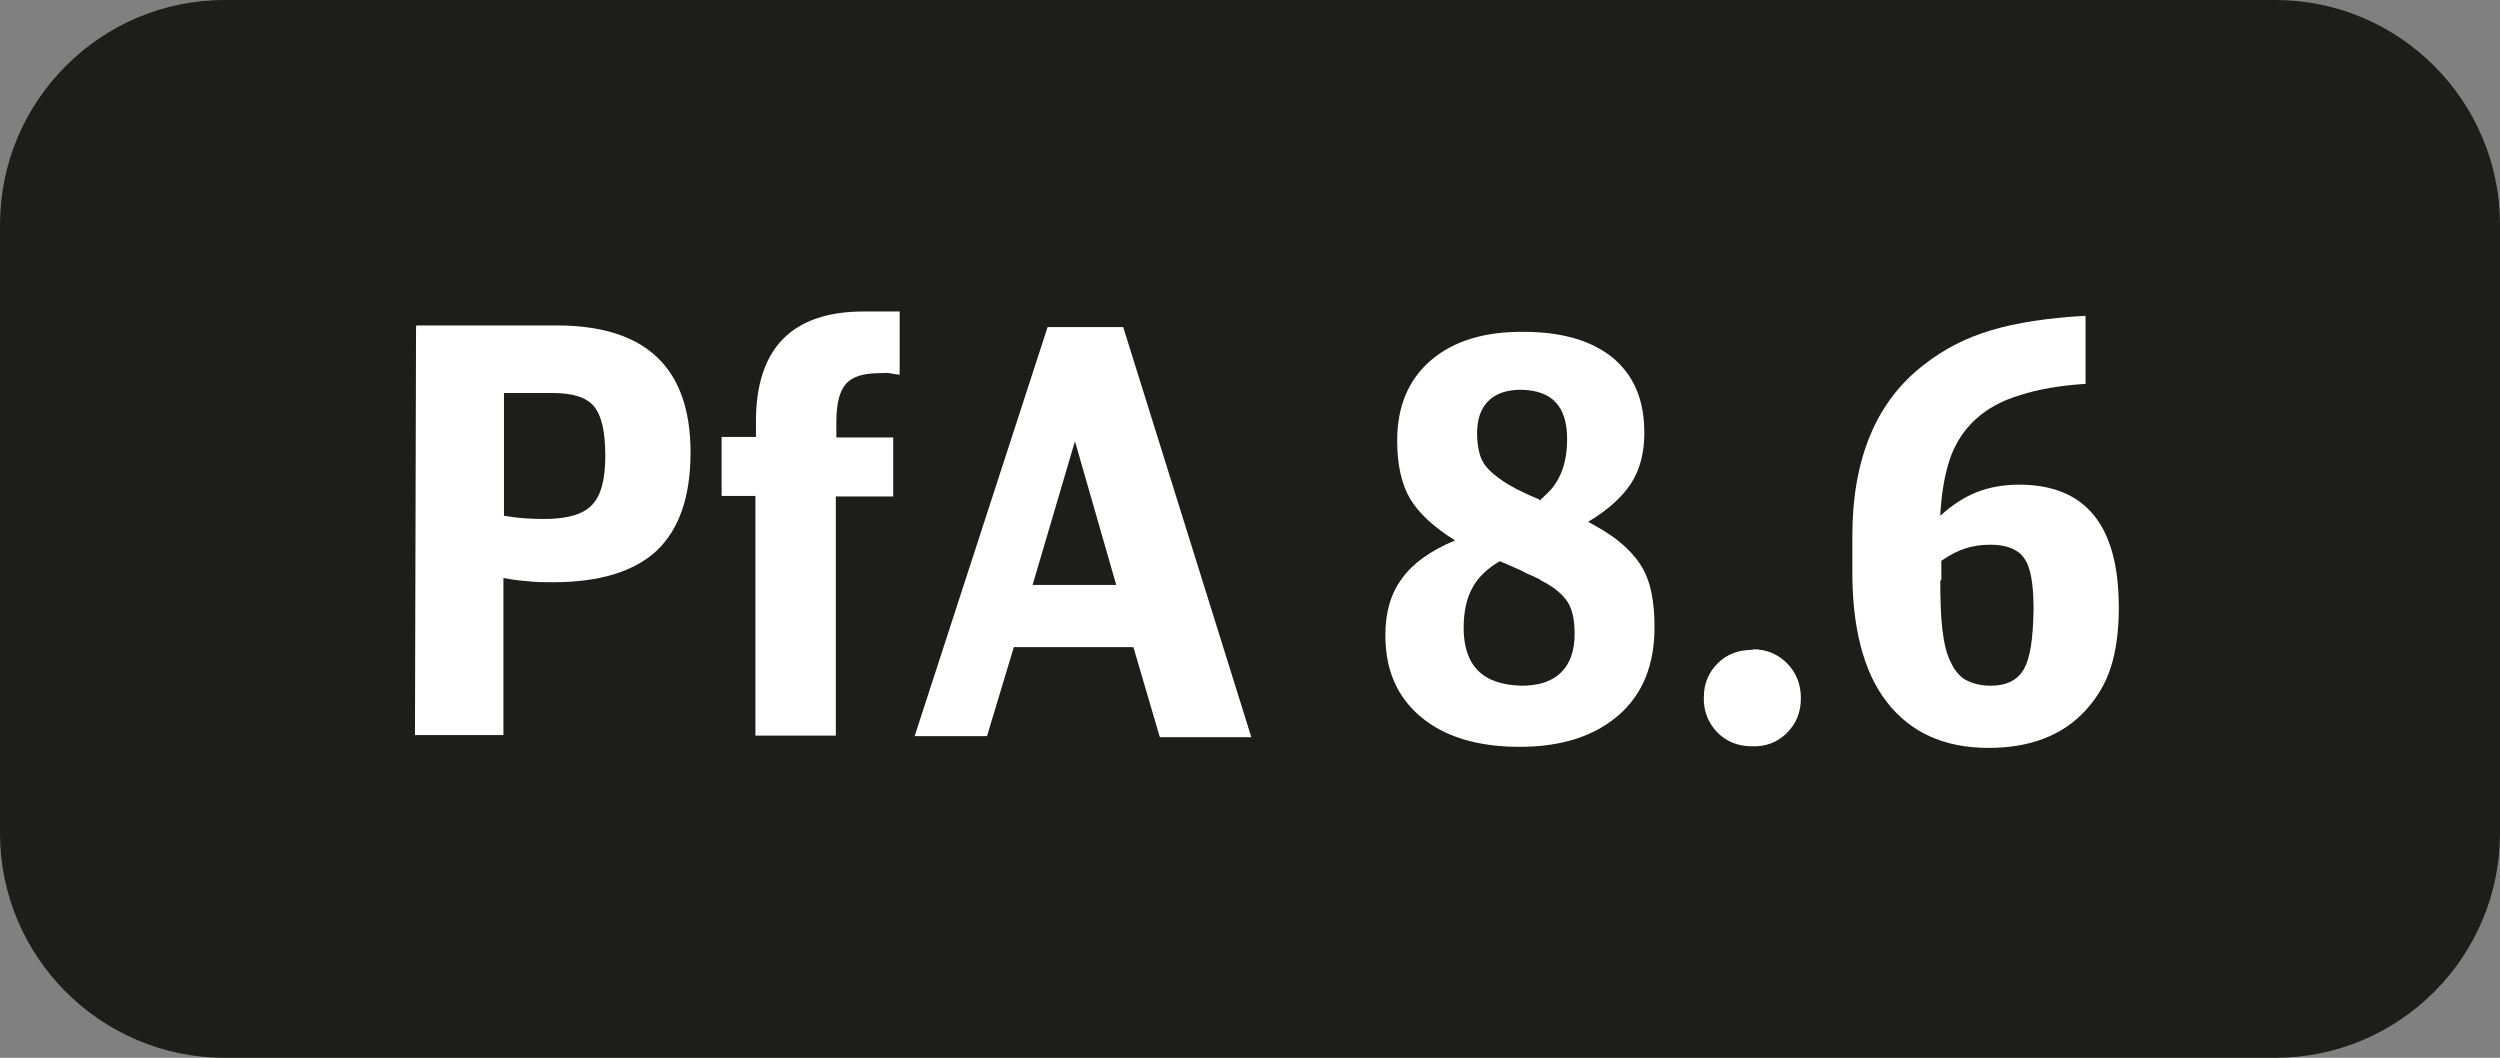
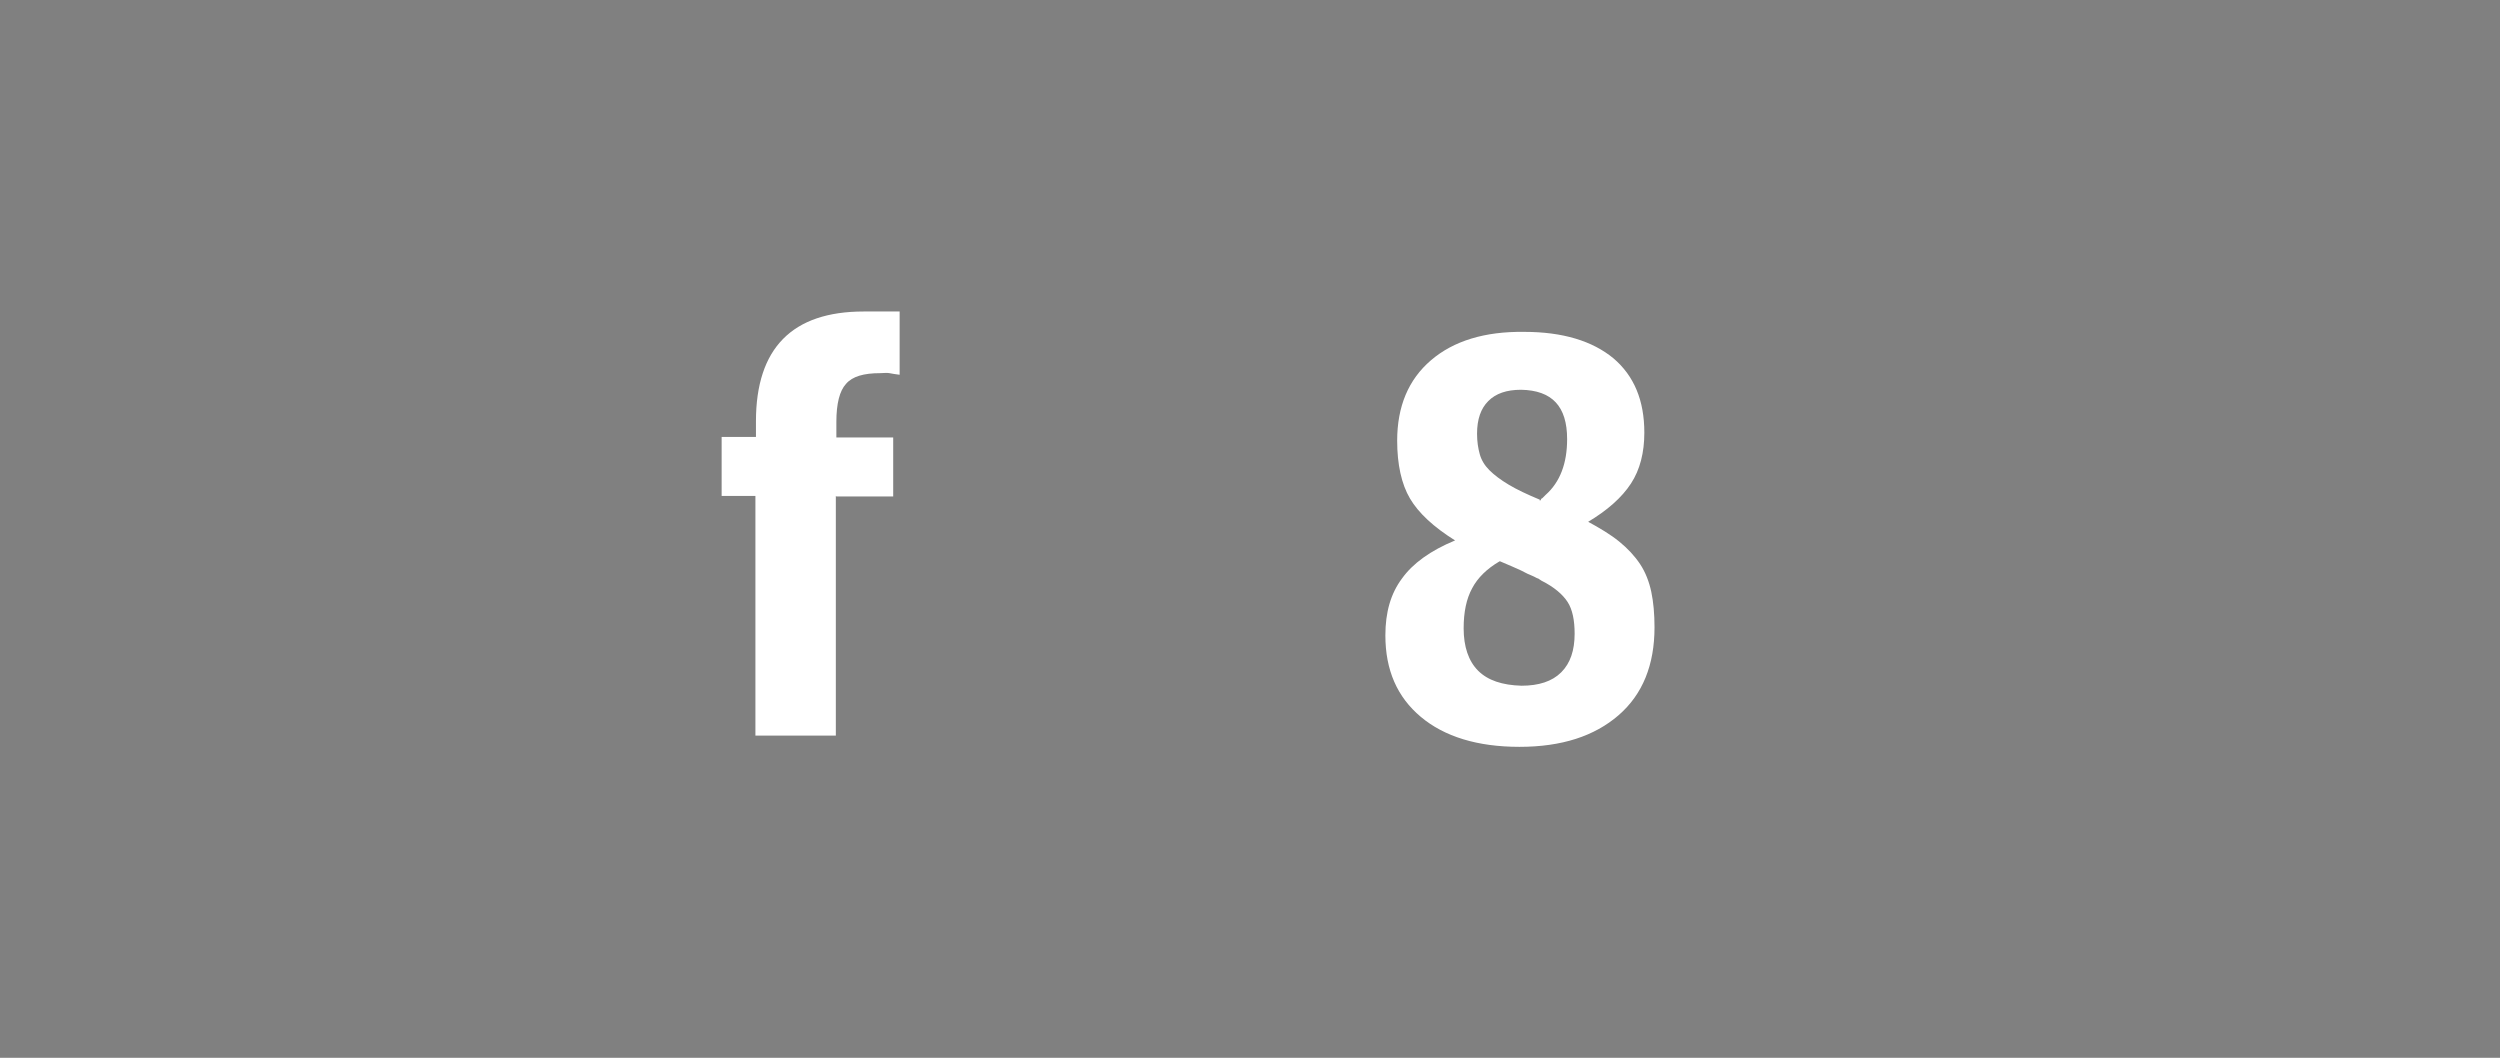
<svg xmlns="http://www.w3.org/2000/svg" id="a" viewBox="0 0 46.63 19.73">
  <rect x="0" y="0" width="46.63" height="19.73" fill="#808080" stroke="none" />
-   <path d="M42.44,19.73H4.19c-2.31,0-4.19-1.88-4.19-4.19V4.19C0,1.88,1.88,0,4.19,0h38.25c2.31,0,4.19,1.88,4.19,4.19v11.35c0,2.31-1.88,4.19-4.19,4.19Z" fill="#1d1e1c" />
  <g>
-     <path d="M7.77,6.07h2.64c1.65.01,2.47.8,2.47,2.37,0,.82-.21,1.43-.63,1.83-.42.39-1.06.59-1.94.59-.16,0-.32,0-.47-.02-.15-.01-.3-.03-.45-.06v2.93s-1.65,0-1.65,0l.02-7.62ZM9.4,9.62c.22.04.47.06.74.06.43,0,.73-.08.9-.26.17-.17.25-.48.25-.92,0-.45-.07-.75-.21-.92-.14-.17-.4-.25-.78-.25h-.9s0,2.29,0,2.29Z" fill="#fff" />
    <path d="M15.59,9.25v4.47s-1.5,0-1.5,0v-4.47s-.63,0-.63,0v-1.1s.64,0,.64,0v-.29c0-1.37.68-2.05,2.01-2.05h.67s0,1.18,0,1.18c-.08-.01-.14-.02-.19-.03s-.11,0-.17,0c-.31,0-.52.06-.64.2-.12.13-.18.37-.18.71v.29s1.06,0,1.06,0v1.1s-1.06,0-1.06,0Z" fill="#fff" />
-     <path d="M21.63,13.74l-.49-1.67h-2.23s-.5,1.66-.5,1.66h-1.35s2.48-7.63,2.48-7.63h1.41s2.39,7.65,2.39,7.65h-1.7ZM20.05,8.23l-.79,2.68h1.56s-.77-2.68-.77-2.68Z" fill="#fff" />
    <path d="M29.6,9.72c.24.13.44.25.6.38.16.13.29.27.39.42s.17.33.21.52c.04.19.06.41.06.66,0,.7-.22,1.25-.67,1.64s-1.06.59-1.85.59c-.78,0-1.4-.19-1.84-.56-.44-.37-.66-.87-.66-1.52,0-.43.1-.78.31-1.06.2-.28.53-.52.99-.71-.4-.25-.68-.51-.84-.78s-.24-.64-.24-1.08c0-.64.21-1.14.63-1.5.42-.36,1-.54,1.74-.53.72,0,1.27.17,1.66.49.39.33.58.79.58,1.39,0,.37-.08.69-.25.95-.17.26-.44.5-.81.72ZM27.97,10.47c-.24.14-.41.31-.51.5-.11.2-.16.45-.16.75,0,.34.09.61.27.79.18.18.45.27.81.28.32,0,.57-.08.74-.25.17-.17.25-.41.25-.72,0-.25-.04-.45-.13-.59-.09-.14-.25-.28-.49-.4-.02-.01-.04-.03-.06-.04-.02,0-.06-.03-.11-.05s-.12-.05-.21-.1c-.09-.04-.22-.1-.39-.17ZM28.72,9.34s.02-.01.02-.02c0,0,0,0,.01-.02.01,0,.02-.01.03-.02,0,0,.02-.02.05-.05.27-.24.4-.59.4-1.04,0-.61-.28-.91-.86-.92-.27,0-.47.07-.61.21-.14.14-.21.34-.21.61,0,.15.02.27.05.38.03.11.09.21.18.3.09.09.21.18.36.27.15.09.34.18.58.28Z" fill="#fff" />
-     <path d="M32.69,12.11c.26,0,.47.09.64.26.17.17.26.39.26.65,0,.27-.09.48-.26.65-.17.17-.39.26-.65.25-.27,0-.48-.09-.65-.26-.17-.18-.26-.4-.25-.66,0-.25.09-.46.26-.63s.39-.25.66-.25Z" fill="#fff" />
-     <path d="M38.9,7.16c-.48.03-.88.1-1.22.21-.34.1-.61.25-.83.45s-.38.45-.48.74c-.1.3-.16.65-.18,1.06.22-.2.45-.35.68-.44.23-.09.49-.14.79-.14,1.25,0,1.86.77,1.86,2.29,0,.44-.05.81-.15,1.12-.1.31-.26.57-.47.8-.43.47-1.04.7-1.81.7-.83,0-1.46-.29-1.9-.86s-.65-1.41-.64-2.5v-.59c0-1.45.45-2.52,1.34-3.2.37-.29.78-.5,1.25-.64.47-.14,1.05-.23,1.76-.27v1.27ZM36.19,10.83c0,.36.01.67.04.92s.08.46.16.61c.07.15.17.27.29.33s.27.1.45.1c.29,0,.5-.1.62-.31.12-.21.17-.57.18-1.11,0-.46-.05-.78-.17-.95-.11-.17-.33-.26-.63-.26-.17,0-.33.02-.47.07-.14.04-.29.12-.45.23v.36Z" fill="#fff" />
  </g>
</svg>